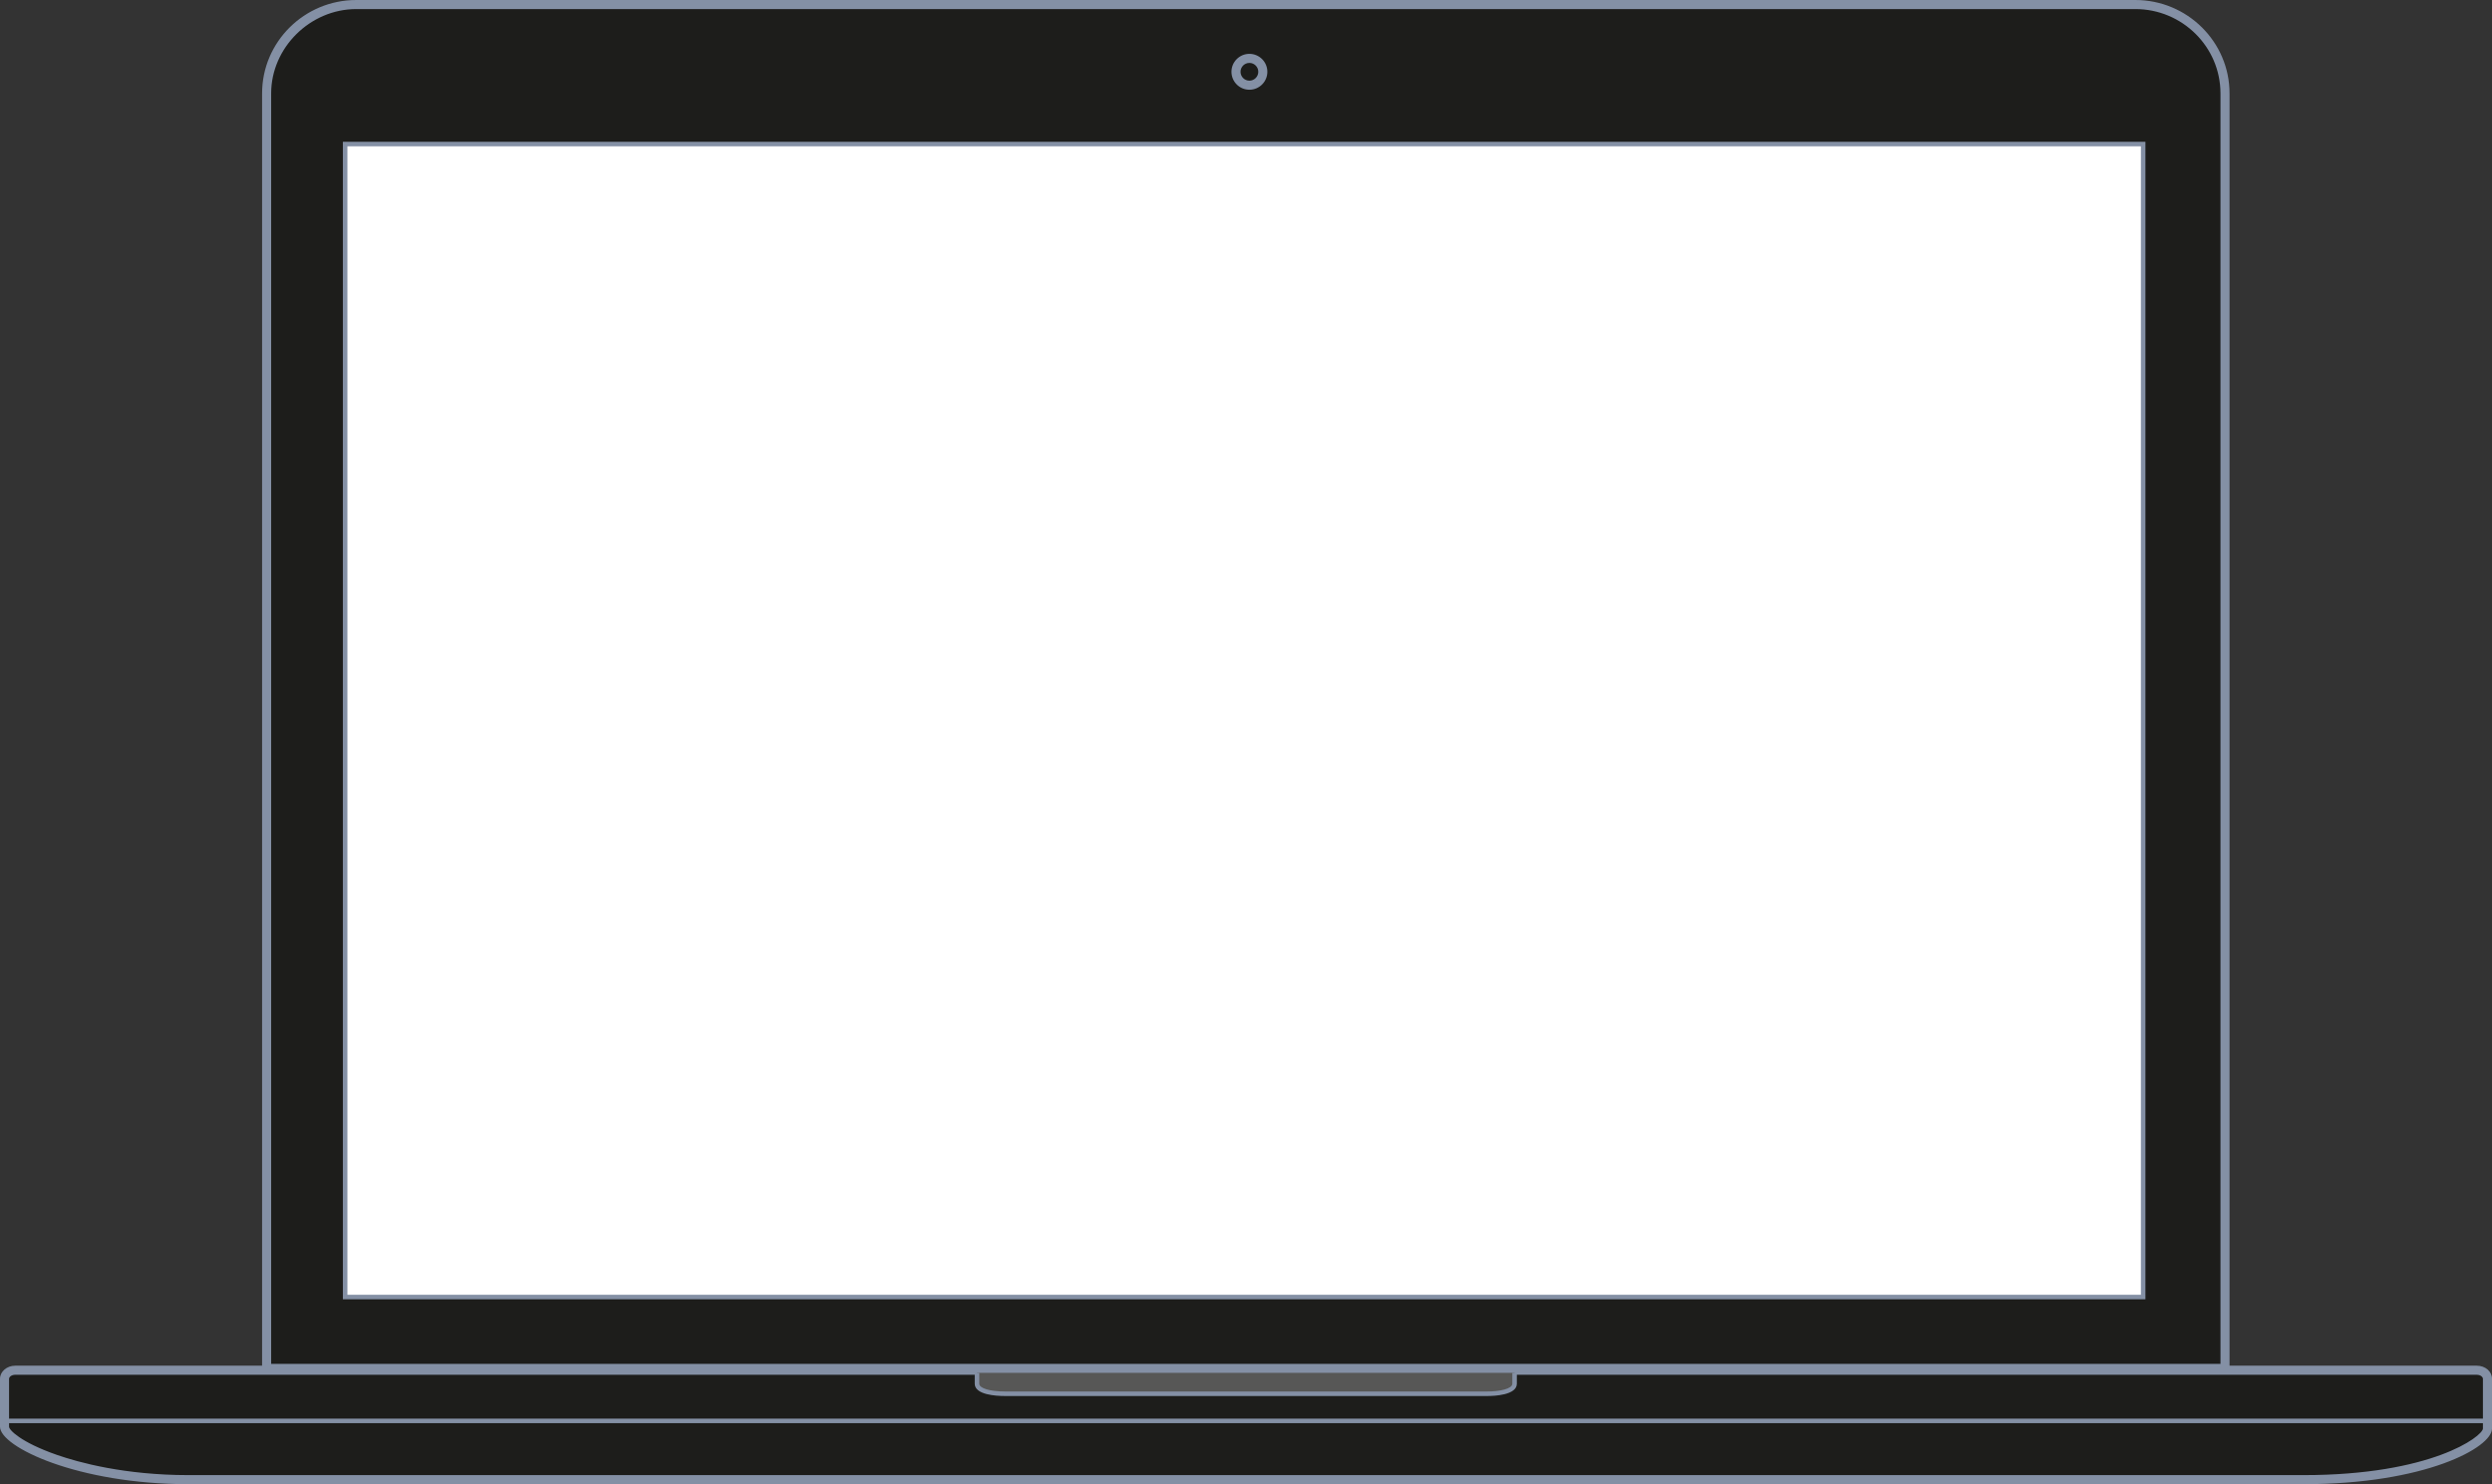
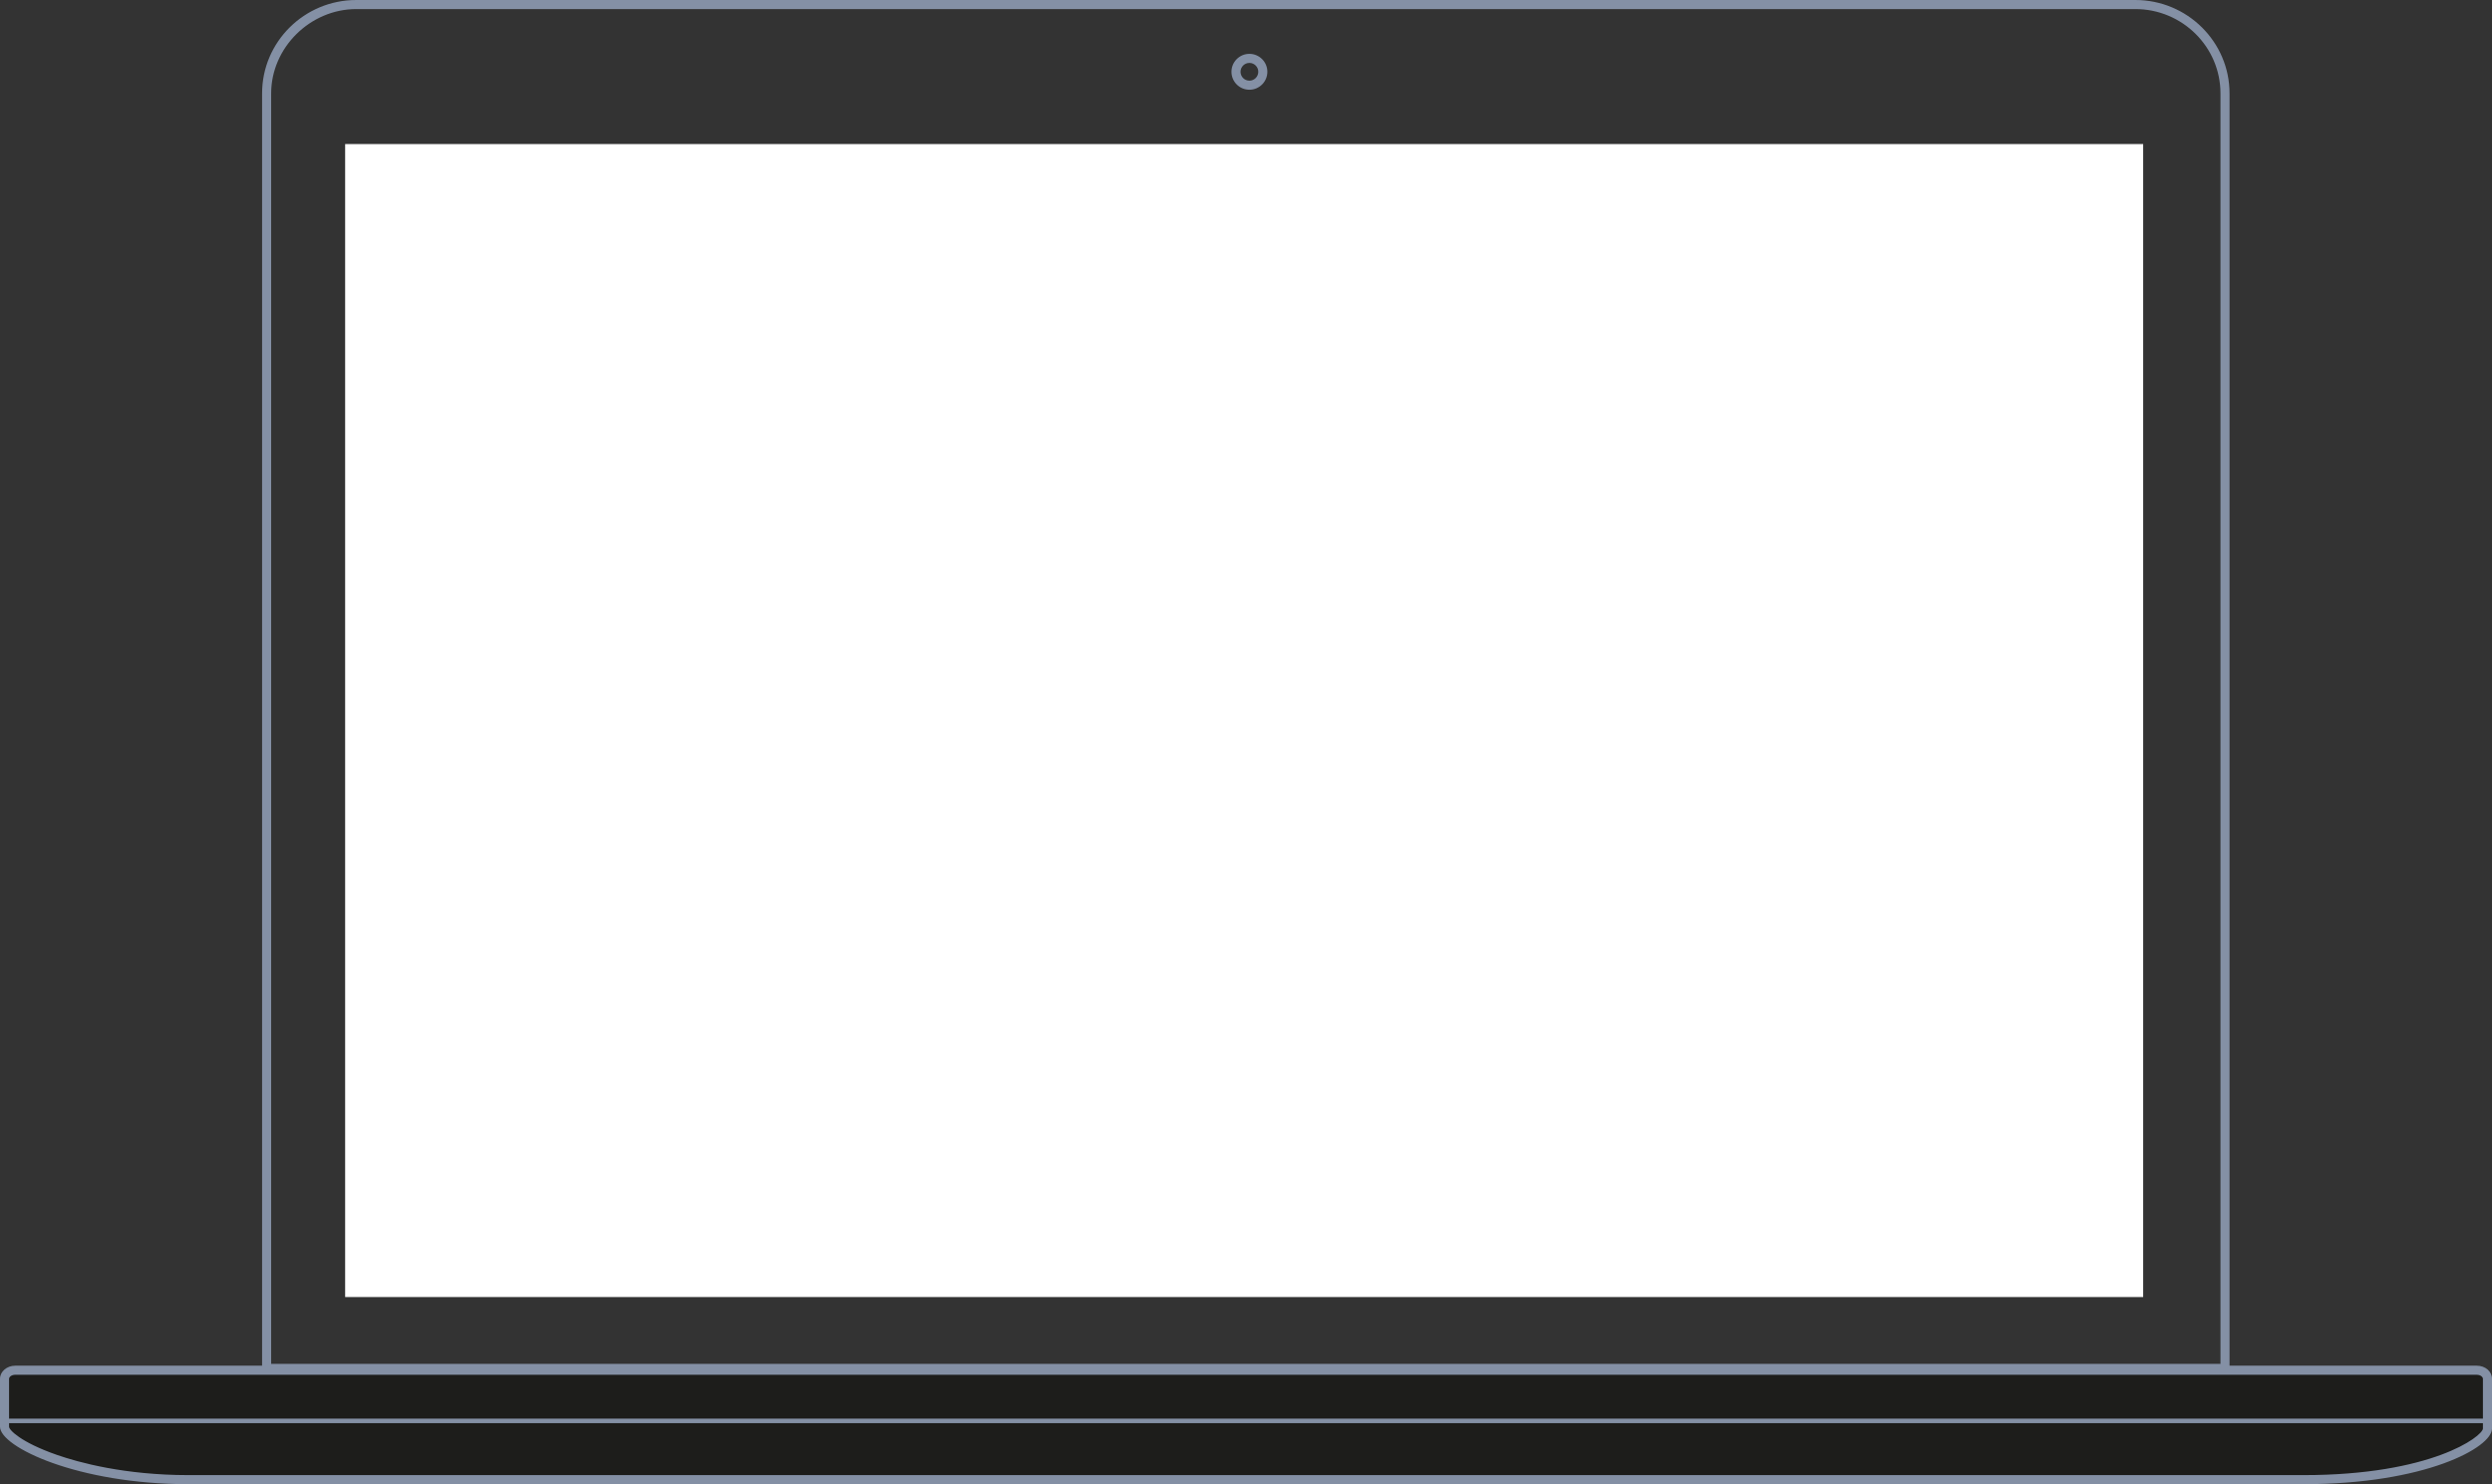
<svg xmlns="http://www.w3.org/2000/svg" version="1.1" x="0px" y="0px" width="334.067px" height="198.995px" viewBox="0 0 334.067 198.995" style="enable-background:new 0 0 334.067 198.995;" xml:space="preserve">
  <rect x="0" y="0" width="334.067" height="198.995" fill="#333333" stroke="none" />
  <style type="text/css">
	.st0{fill:#1D1D1B;}
	.st1{fill:#8490A5;}
	.st2{fill:#FFFFFF;}
	.st3{fill:#575756;}
</style>
  <defs>
</defs>
  <g>
    <g>
-       <path class="st0" d="M286.254,0.608H47.764c-6.489,0-12.021,5.322-12.021,11.913v170.953h262.532V12.521    C298.275,5.929,292.763,0.608,286.254,0.608" />
-     </g>
+       </g>
    <g>
      <path class="st1" d="M298.883,184.083H35.135V12.521C35.135,5.617,40.8,0,47.764,0h238.49c6.964,0,12.629,5.617,12.629,12.521    V184.083z M36.352,182.866h261.315V12.521c0-6.233-5.119-11.305-11.412-11.305H47.764c-6.186,0-11.413,5.177-11.413,11.305    V182.866z" />
    </g>
    <g>
      <path class="st1" d="M167.49,12.032c-1.327,0-2.406-1.08-2.406-2.406c0-1.327,1.08-2.407,2.406-2.407s2.407,1.08,2.407,2.407    C169.897,10.953,168.817,12.032,167.49,12.032z M167.49,8.436c-0.656,0-1.189,0.534-1.189,1.19c0,0.656,0.534,1.189,1.189,1.189    s1.19-0.534,1.19-1.189C168.68,8.97,168.146,8.436,167.49,8.436z" />
    </g>
    <g>
      <path class="st0" d="M308.791,198.386H25.274c-14.739,0-24.666-4.975-24.666-7.091v-6.431c0-0.636,0.642-1.149,1.441-1.149    h329.967c0.799,0,1.442,0.513,1.442,1.149v6.684C333.455,193.221,325.768,198.386,308.791,198.386" />
    </g>
    <g>
      <path class="st1" d="M308.792,198.995H25.274C10.423,198.995,0,194,0,191.295v-6.432c0-0.969,0.919-1.757,2.049-1.757h329.967    c1.15,0,2.051,0.771,2.051,1.757v6.685C334.063,194.077,325.137,198.995,308.792,198.995z M2.049,184.324    c-0.491,0-0.833,0.284-0.833,0.54v6.432c0,0.409,1.517,2.062,6.398,3.764c2.911,1.016,9.075,2.719,17.66,2.719h283.517    c17.165,0,23.979-5.176,24.059-6.233v-6.681c0-0.256-0.343-0.54-0.834-0.54H2.049z" />
    </g>
  </g>
  <g>
    <rect x="0.482" y="190.206" class="st1" width="332.449" height="0.607" />
  </g>
  <g>
    <rect x="46.268" y="19.315" class="st2" width="241.036" height="154.588" />
  </g>
  <g>
-     <path class="st1" d="M287.608,174.207H45.963V19.011h241.645V174.207z M46.572,173.599H287V19.619H46.572V173.599z" />
-   </g>
+     </g>
  <g>
    <g>
-       <path class="st3" d="M203.042,184.07v1.453c0,1.036-2.082,1.348-3.658,1.348H134.73c-1.658,0-3.755-0.312-3.755-1.348v-1.453" />
-     </g>
+       </g>
    <g>
-       <path class="st1" d="M199.384,187.174H134.73c-1.221,0-4.06-0.161-4.06-1.651v-1.453h0.608v1.453c0,0.614,1.419,1.044,3.451,1.044    h64.654c1.667,0,3.354-0.358,3.354-1.044v-1.453h0.607v1.453C203.346,187.055,200.314,187.174,199.384,187.174z" />
-     </g>
+       </g>
  </g>
</svg>